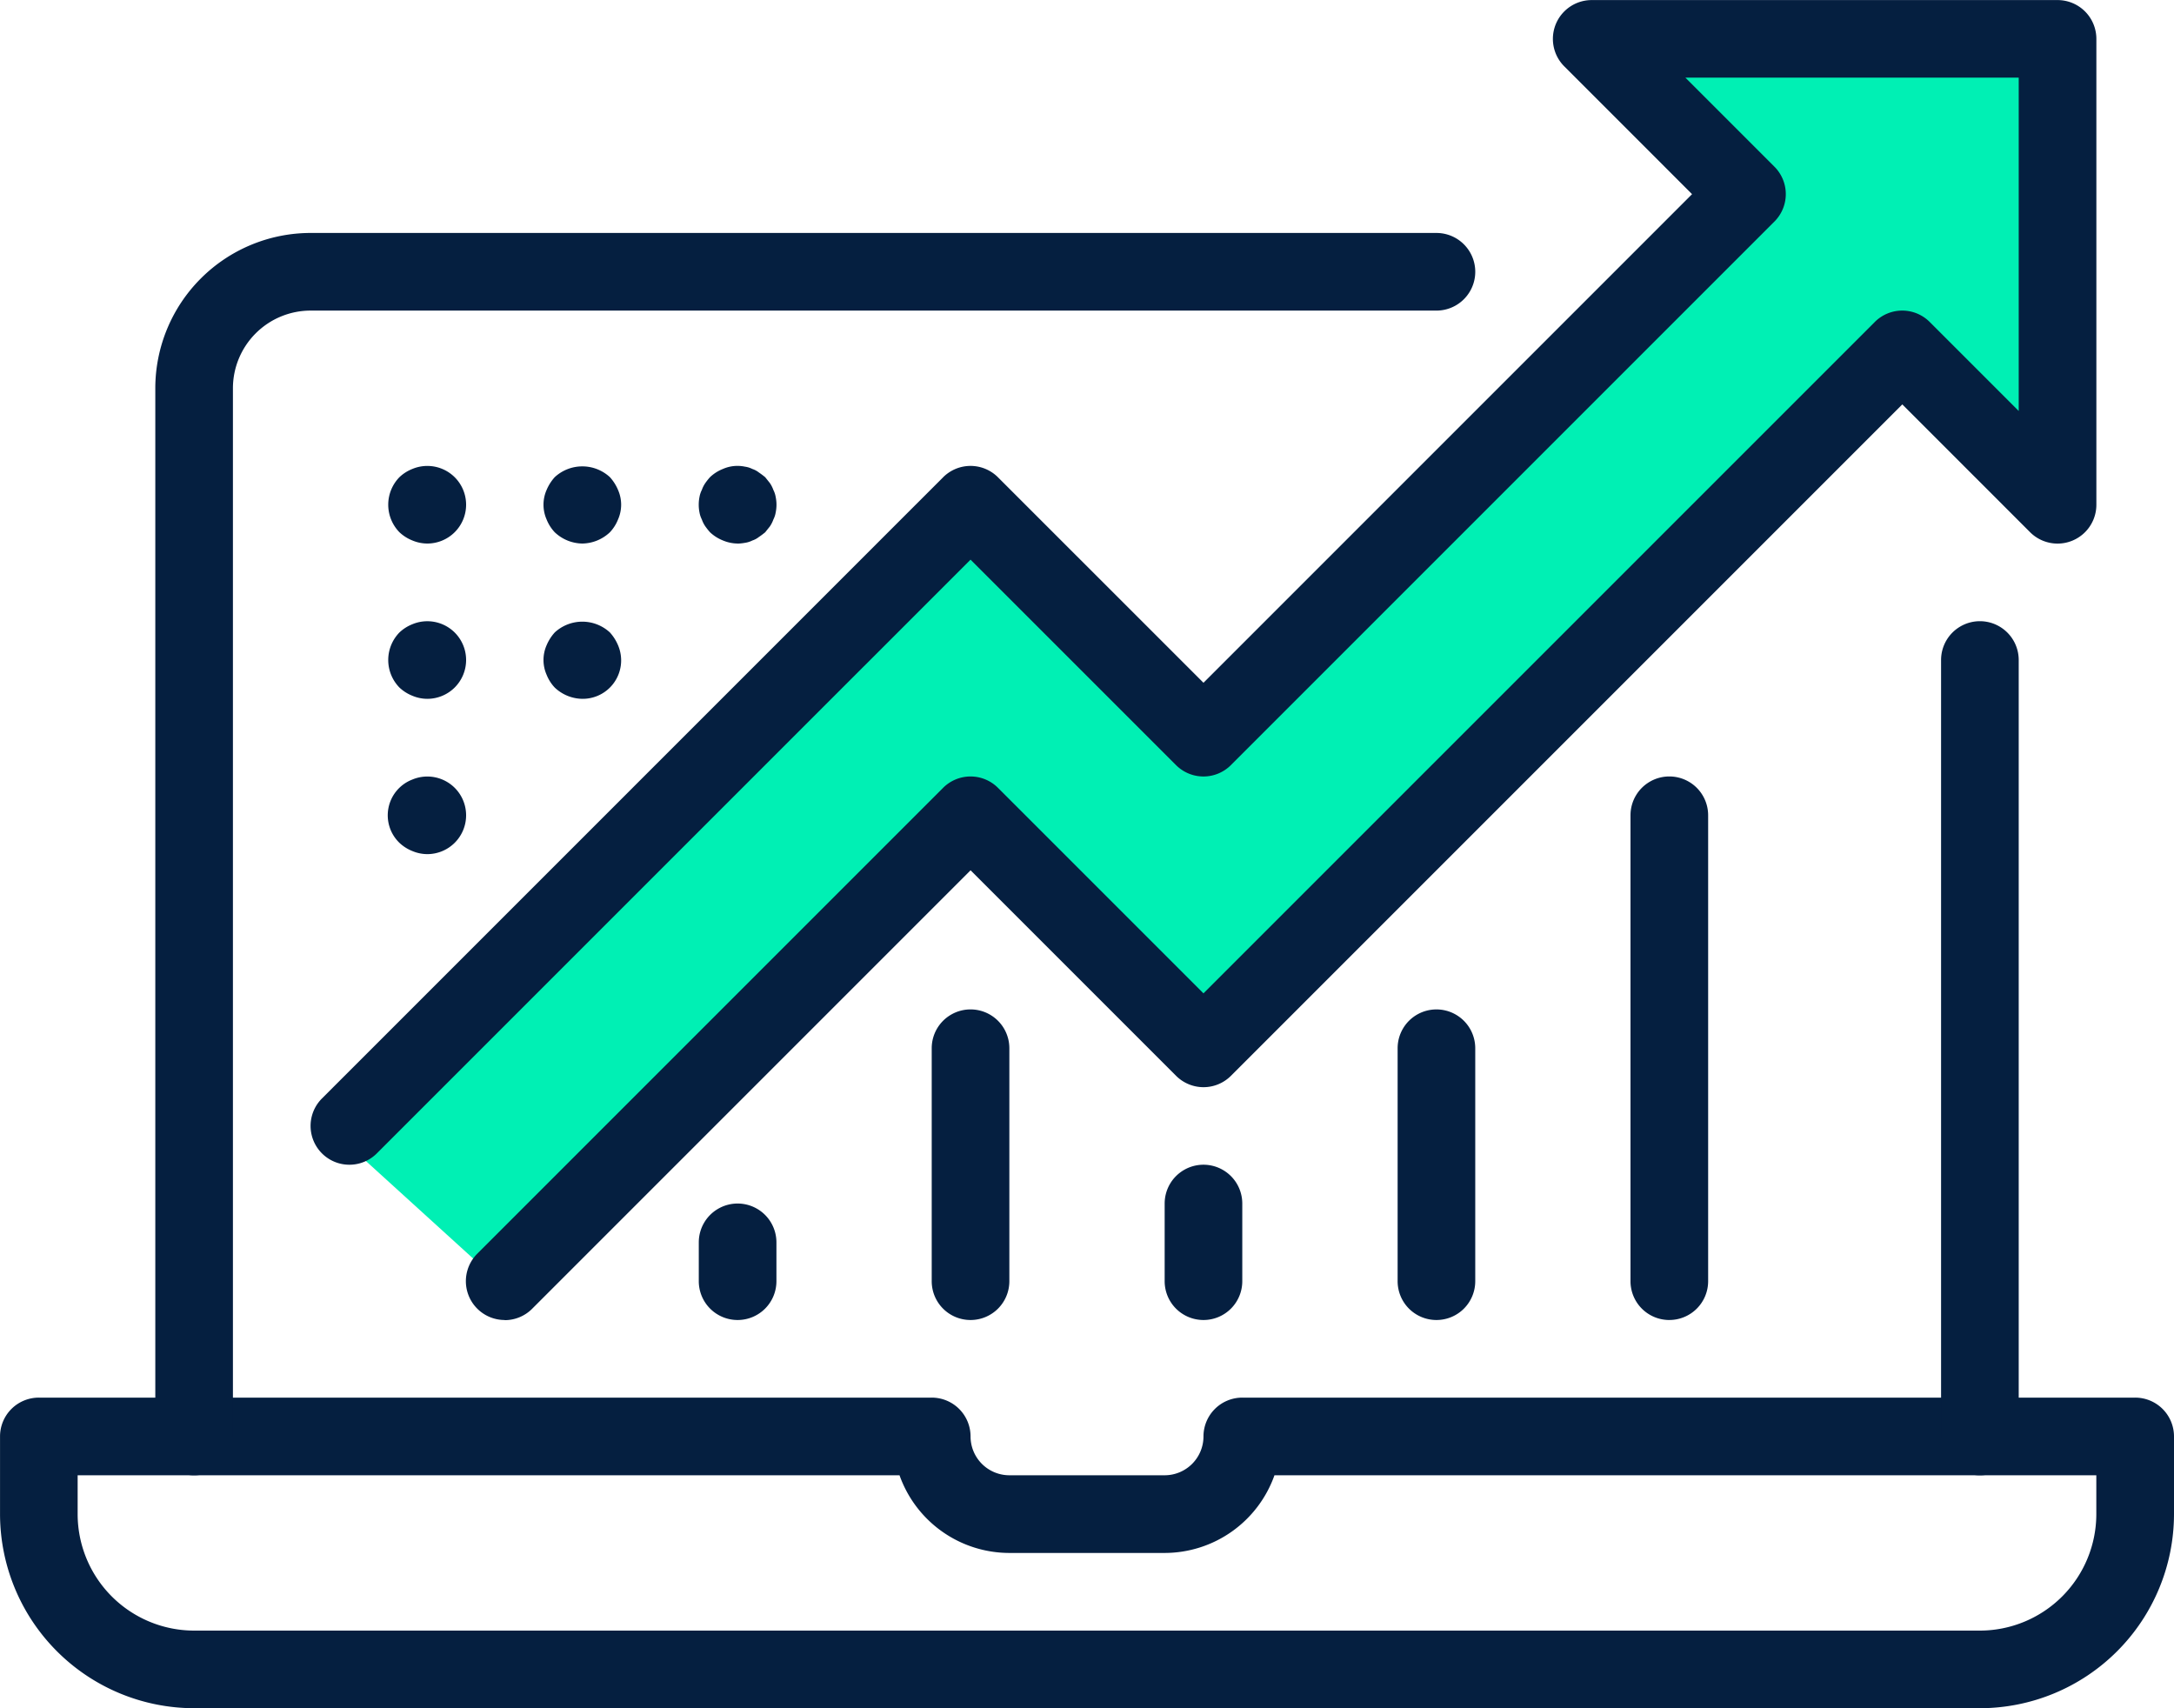
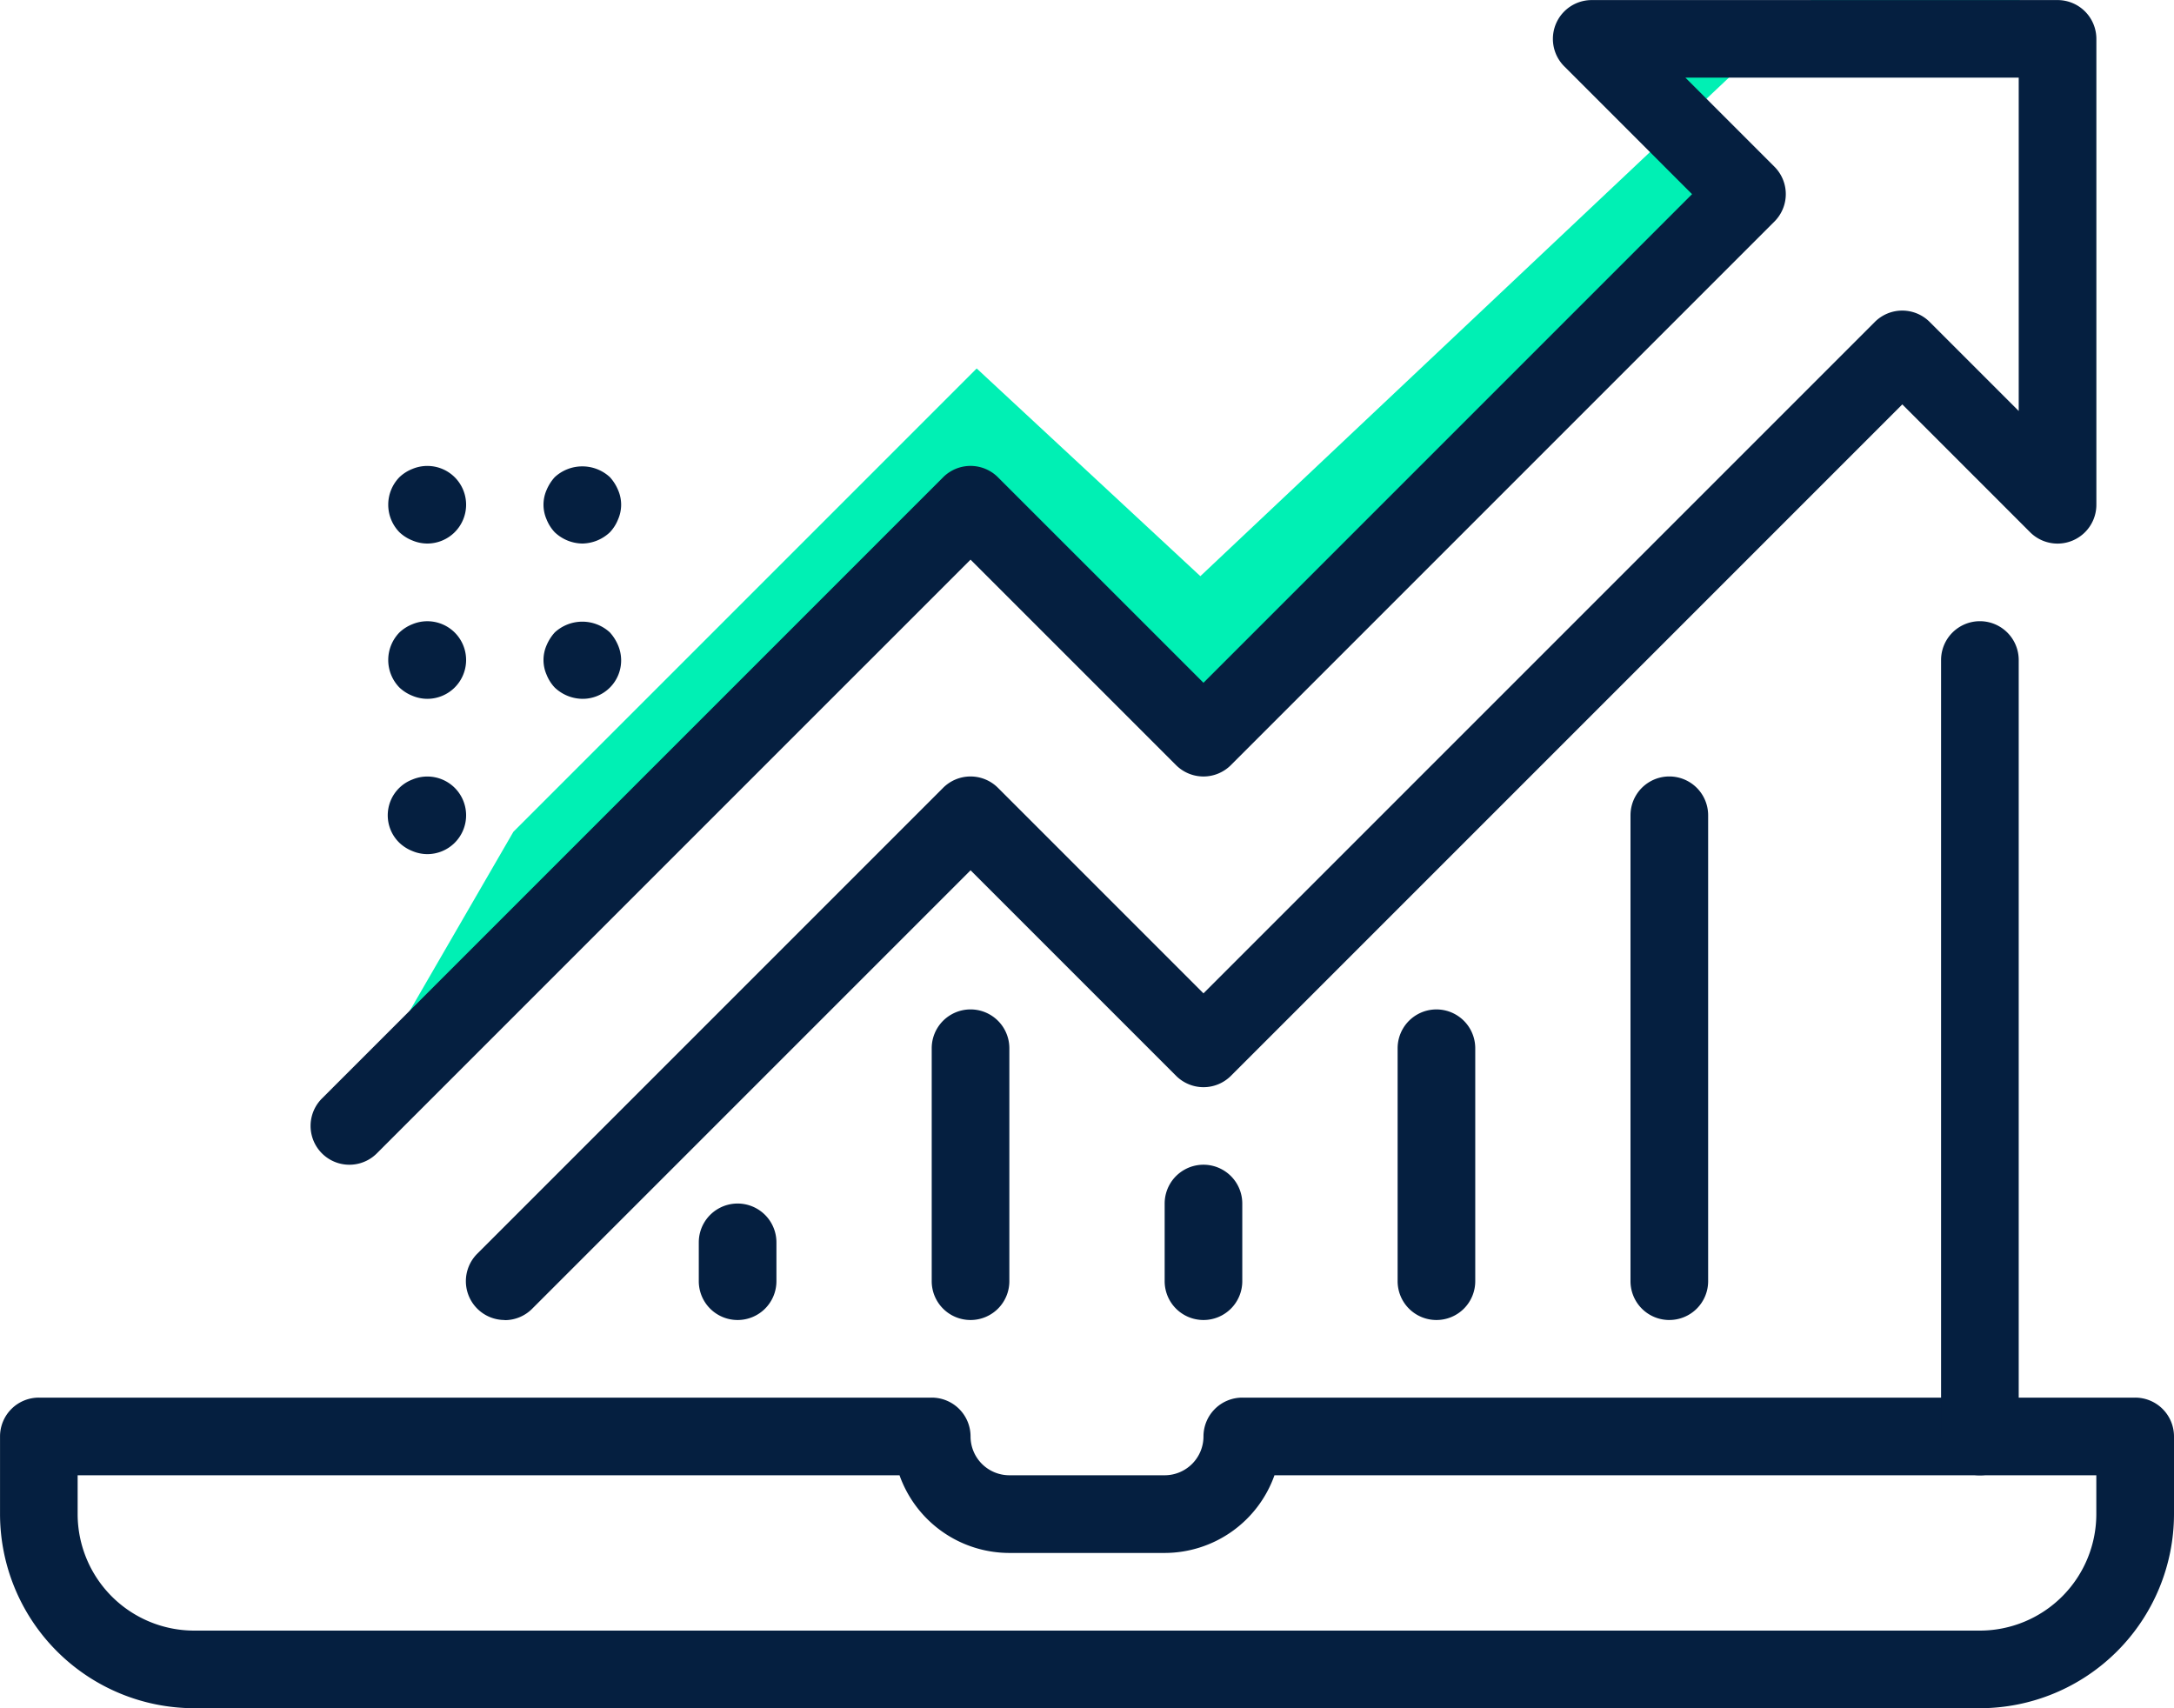
<svg xmlns="http://www.w3.org/2000/svg" width="122.472" height="96.228" viewBox="0 0 122.472 96.228">
  <g id="Group_132" data-name="Group 132" transform="translate(-526.978 -1934.074)">
-     <path id="Path_208" data-name="Path 208" d="M546,1998.03l36-34.65s11.7,11.7,12.6,11.7,30.6-30.15,30.6-30.15l-7.2-9h25.2v26.1l-9-6.75-39.6,37.35-12.6-11.7-26.1,26.1Z" fill="#00f0b4" />
+     <path id="Path_208" data-name="Path 208" d="M546,1998.03l36-34.65s11.7,11.7,12.6,11.7,30.6-30.15,30.6-30.15l-7.2-9h25.2l-9-6.75-39.6,37.35-12.6-11.7-26.1,26.1Z" fill="#00f0b4" />
    <path id="Path_209" data-name="Path 209" d="M531.352,2017.18v2.187a6.568,6.568,0,0,0,6.561,6.561h100.6a6.568,6.568,0,0,0,6.561-6.561v-2.187h-46.3a6.574,6.574,0,0,1-6.187,4.374H583.84a6.574,6.574,0,0,1-6.187-4.374ZM638.515,2030.3h-100.6a10.948,10.948,0,0,1-10.935-10.935v-4.374a2.186,2.186,0,0,1,2.187-2.187h50.3a2.186,2.186,0,0,1,2.187,2.187,2.189,2.189,0,0,0,2.187,2.187h8.748a2.189,2.189,0,0,0,2.187-2.187,2.186,2.186,0,0,1,2.187-2.187h50.3a2.186,2.186,0,0,1,2.187,2.187v4.374a10.948,10.948,0,0,1-10.935,10.935" fill="#051f40" />
-     <path id="Path_210" data-name="Path 210" d="M537.914,2017.18a2.185,2.185,0,0,1-2.187-2.186v-59.05a8.755,8.755,0,0,1,8.747-8.747H607.9a2.186,2.186,0,1,1,0,4.373H544.474a4.379,4.379,0,0,0-4.374,4.374v59.05a2.185,2.185,0,0,1-2.186,2.186" fill="#051f40" />
    <path id="Path_211" data-name="Path 211" d="M638.515,2017.18a2.185,2.185,0,0,1-2.187-2.186v-43.74a2.187,2.187,0,0,1,4.374,0v43.74a2.185,2.185,0,0,1-2.187,2.186" fill="#051f40" />
    <path id="Path_212" data-name="Path 212" d="M555.409,2008.432a2.187,2.187,0,0,1-1.546-3.733l26.244-26.244a2.184,2.184,0,0,1,3.092,0l11.576,11.575,37.82-37.819a2.184,2.184,0,0,1,3.092,0l5.015,5.014v-18.777H621.925l5.014,5.015a2.184,2.184,0,0,1,0,3.092l-30.618,30.618a2.184,2.184,0,0,1-3.092,0L581.653,1965.6l-33.446,33.445a2.186,2.186,0,0,1-3.092-3.092l34.992-34.992a2.184,2.184,0,0,1,3.092,0l11.576,11.575,27.525-27.525-7.2-7.2a2.187,2.187,0,0,1,1.546-3.733h26.244a2.186,2.186,0,0,1,2.187,2.187v26.244a2.187,2.187,0,0,1-3.733,1.546l-7.2-7.2-37.82,37.82a2.184,2.184,0,0,1-3.092,0l-11.576-11.576-24.7,24.7a2.179,2.179,0,0,1-1.546.641" fill="#051f40" />
    <path id="Path_213" data-name="Path 213" d="M581.654,2008.432a2.186,2.186,0,0,1-2.188-2.187v-13.122a2.187,2.187,0,1,1,4.374,0v13.122a2.186,2.186,0,0,1-2.186,2.187" fill="#051f40" />
    <path id="Path_214" data-name="Path 214" d="M607.9,2008.432a2.186,2.186,0,0,1-2.187-2.187v-13.122a2.186,2.186,0,1,1,4.373,0v13.122a2.185,2.185,0,0,1-2.186,2.187" fill="#051f40" />
    <path id="Path_215" data-name="Path 215" d="M621.019,2008.432a2.186,2.186,0,0,1-2.187-2.187V1980a2.187,2.187,0,0,1,4.374,0v26.244a2.186,2.186,0,0,1-2.187,2.187" fill="#051f40" />
    <path id="Path_216" data-name="Path 216" d="M594.776,2008.432a2.186,2.186,0,0,1-2.187-2.187v-4.374a2.186,2.186,0,1,1,4.373,0v4.374a2.186,2.186,0,0,1-2.186,2.187" fill="#051f40" />
    <path id="Path_217" data-name="Path 217" d="M568.531,2008.432a2.186,2.186,0,0,1-2.187-2.187v-2.187a2.187,2.187,0,0,1,4.374,0v2.187a2.186,2.186,0,0,1-2.187,2.187" fill="#051f40" />
    <path id="Path_218" data-name="Path 218" d="M551.036,1964.692a2.188,2.188,0,0,1-.832-.175,2.29,2.29,0,0,1-.722-.459,2.222,2.222,0,0,1,0-3.106,2.278,2.278,0,0,1,.722-.46,2.187,2.187,0,0,1,2.385.46,2.187,2.187,0,0,1-1.553,3.74" fill="#051f40" />
    <path id="Path_219" data-name="Path 219" d="M551.036,1973.44a2.188,2.188,0,0,1-.832-.175,2.292,2.292,0,0,1-.722-.459,2.222,2.222,0,0,1,0-3.106,2.277,2.277,0,0,1,.722-.46,2.187,2.187,0,0,1,2.385.46,2.187,2.187,0,0,1-1.553,3.74" fill="#051f40" />
    <path id="Path_220" data-name="Path 220" d="M551.036,1982.188a2.188,2.188,0,0,1-.832-.175,2.29,2.29,0,0,1-.722-.459,2.157,2.157,0,0,1,.722-3.566,2.187,2.187,0,0,1,2.385.46,2.187,2.187,0,0,1-1.553,3.74" fill="#051f40" />
    <path id="Path_221" data-name="Path 221" d="M559.783,1964.692a2.3,2.3,0,0,1-1.553-.634,2.274,2.274,0,0,1-.459-.722,2.063,2.063,0,0,1,0-1.663,2.529,2.529,0,0,1,.459-.721,2.291,2.291,0,0,1,3.106,0,2.529,2.529,0,0,1,.459.721,2.063,2.063,0,0,1,0,1.663,2.274,2.274,0,0,1-.459.722,2.307,2.307,0,0,1-1.553.634" fill="#051f40" />
    <path id="Path_222" data-name="Path 222" d="M559.783,1973.44a2.3,2.3,0,0,1-1.553-.634,2.273,2.273,0,0,1-.459-.722,2.063,2.063,0,0,1,0-1.663,2.543,2.543,0,0,1,.459-.721,2.291,2.291,0,0,1,3.106,0,2.543,2.543,0,0,1,.459.721,2.187,2.187,0,0,1,.175.832,2.165,2.165,0,0,1-2.187,2.187" fill="#051f40" />
-     <path id="Path_223" data-name="Path 223" d="M568.531,1964.692a2.187,2.187,0,0,1-.831-.175,2.278,2.278,0,0,1-.722-.459,3.709,3.709,0,0,1-.262-.328,1.63,1.63,0,0,1-.2-.394,1.429,1.429,0,0,1-.132-.394,2.246,2.246,0,0,1,0-.875,1.418,1.418,0,0,1,.132-.394,1.625,1.625,0,0,1,.2-.393,3.445,3.445,0,0,1,.262-.328,2.266,2.266,0,0,1,.722-.46,2.037,2.037,0,0,1,1.245-.13,1.328,1.328,0,0,1,.417.13,1.211,1.211,0,0,1,.371.2c.131.087.242.175.351.262.087.109.175.218.262.328a1.7,1.7,0,0,1,.2.393,1.35,1.35,0,0,1,.13.394,2.147,2.147,0,0,1,0,.875,1.361,1.361,0,0,1-.13.394,1.707,1.707,0,0,1-.2.394c-.087.109-.175.218-.262.328-.109.087-.22.175-.351.261a1.206,1.206,0,0,1-.371.2,1.352,1.352,0,0,1-.417.131,2.771,2.771,0,0,1-.414.044" fill="#051f40" />
  </g>
</svg>